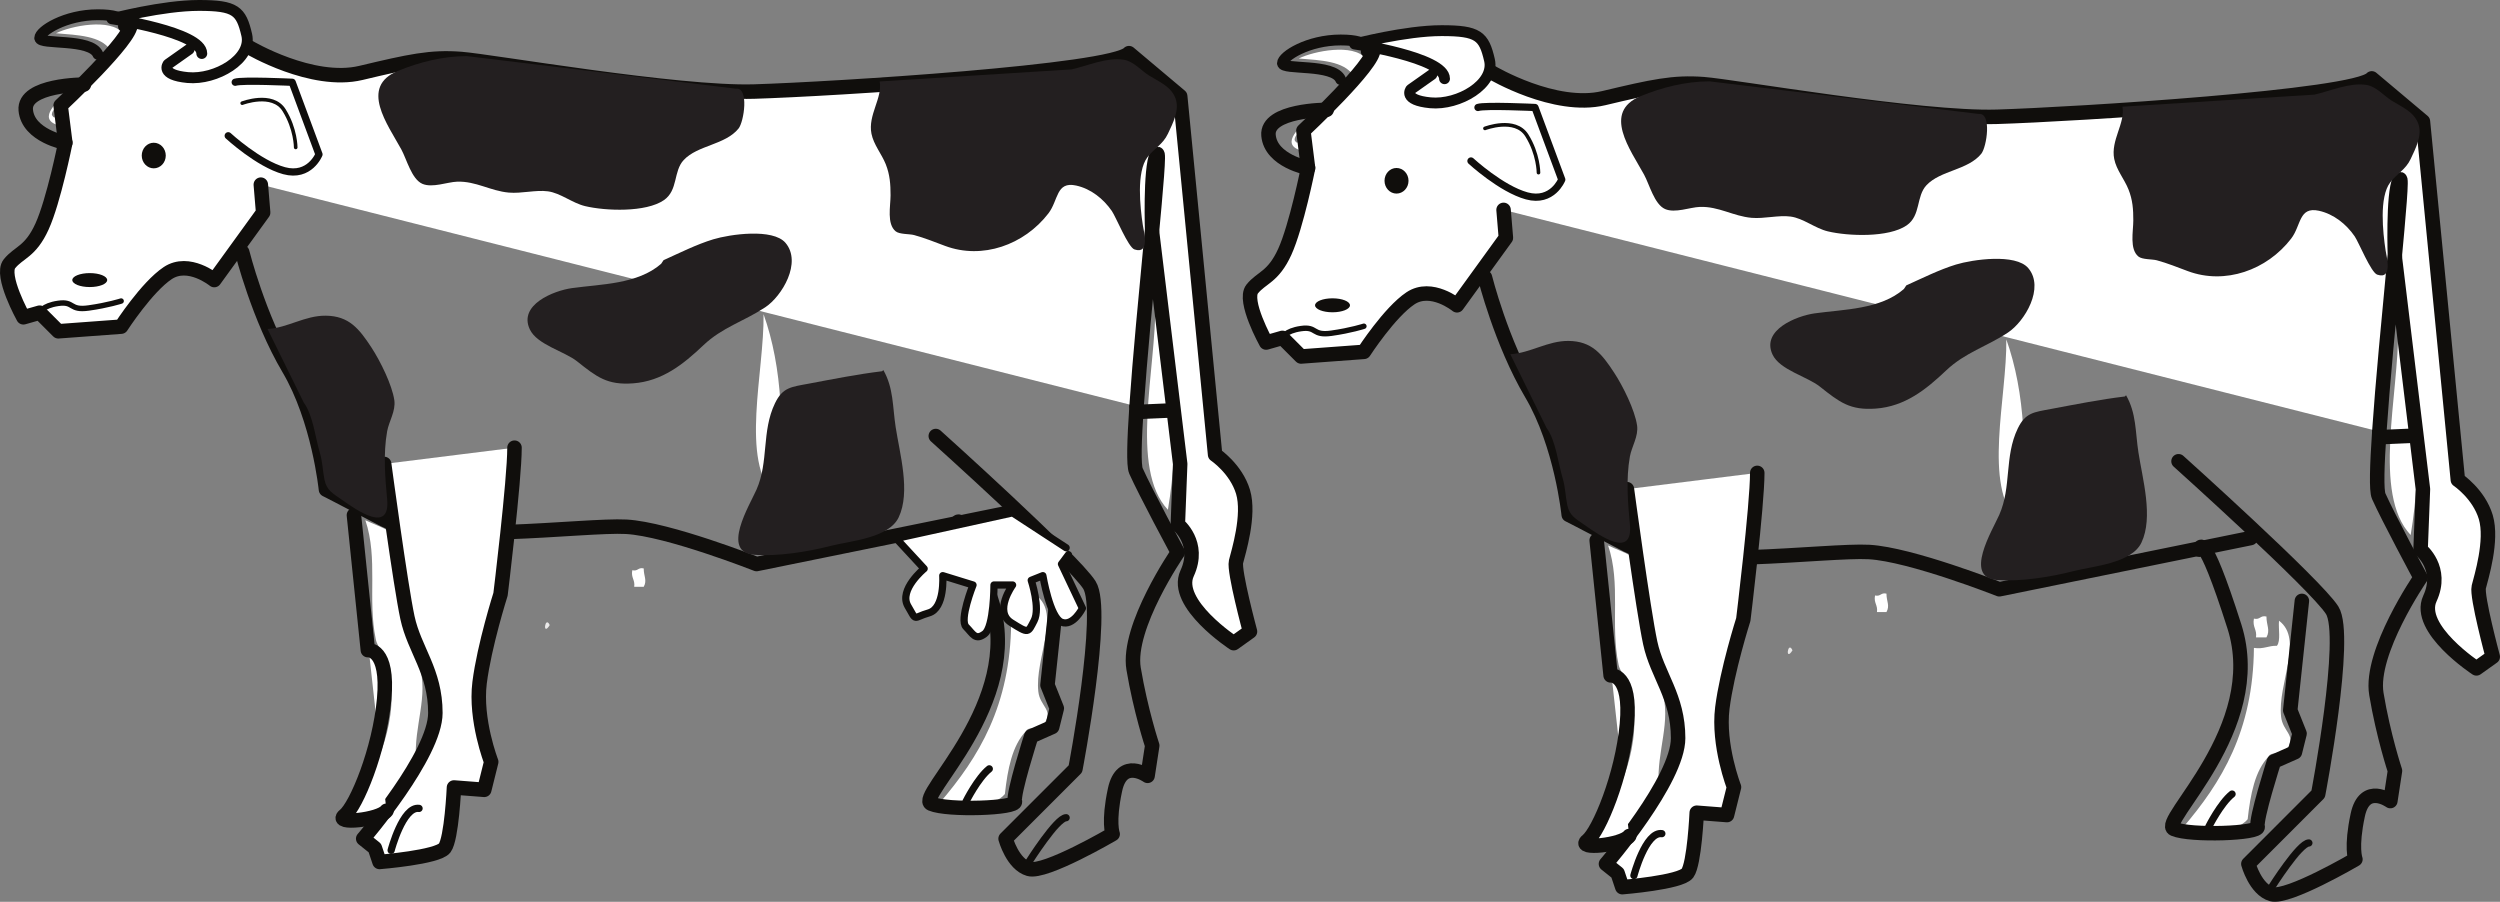
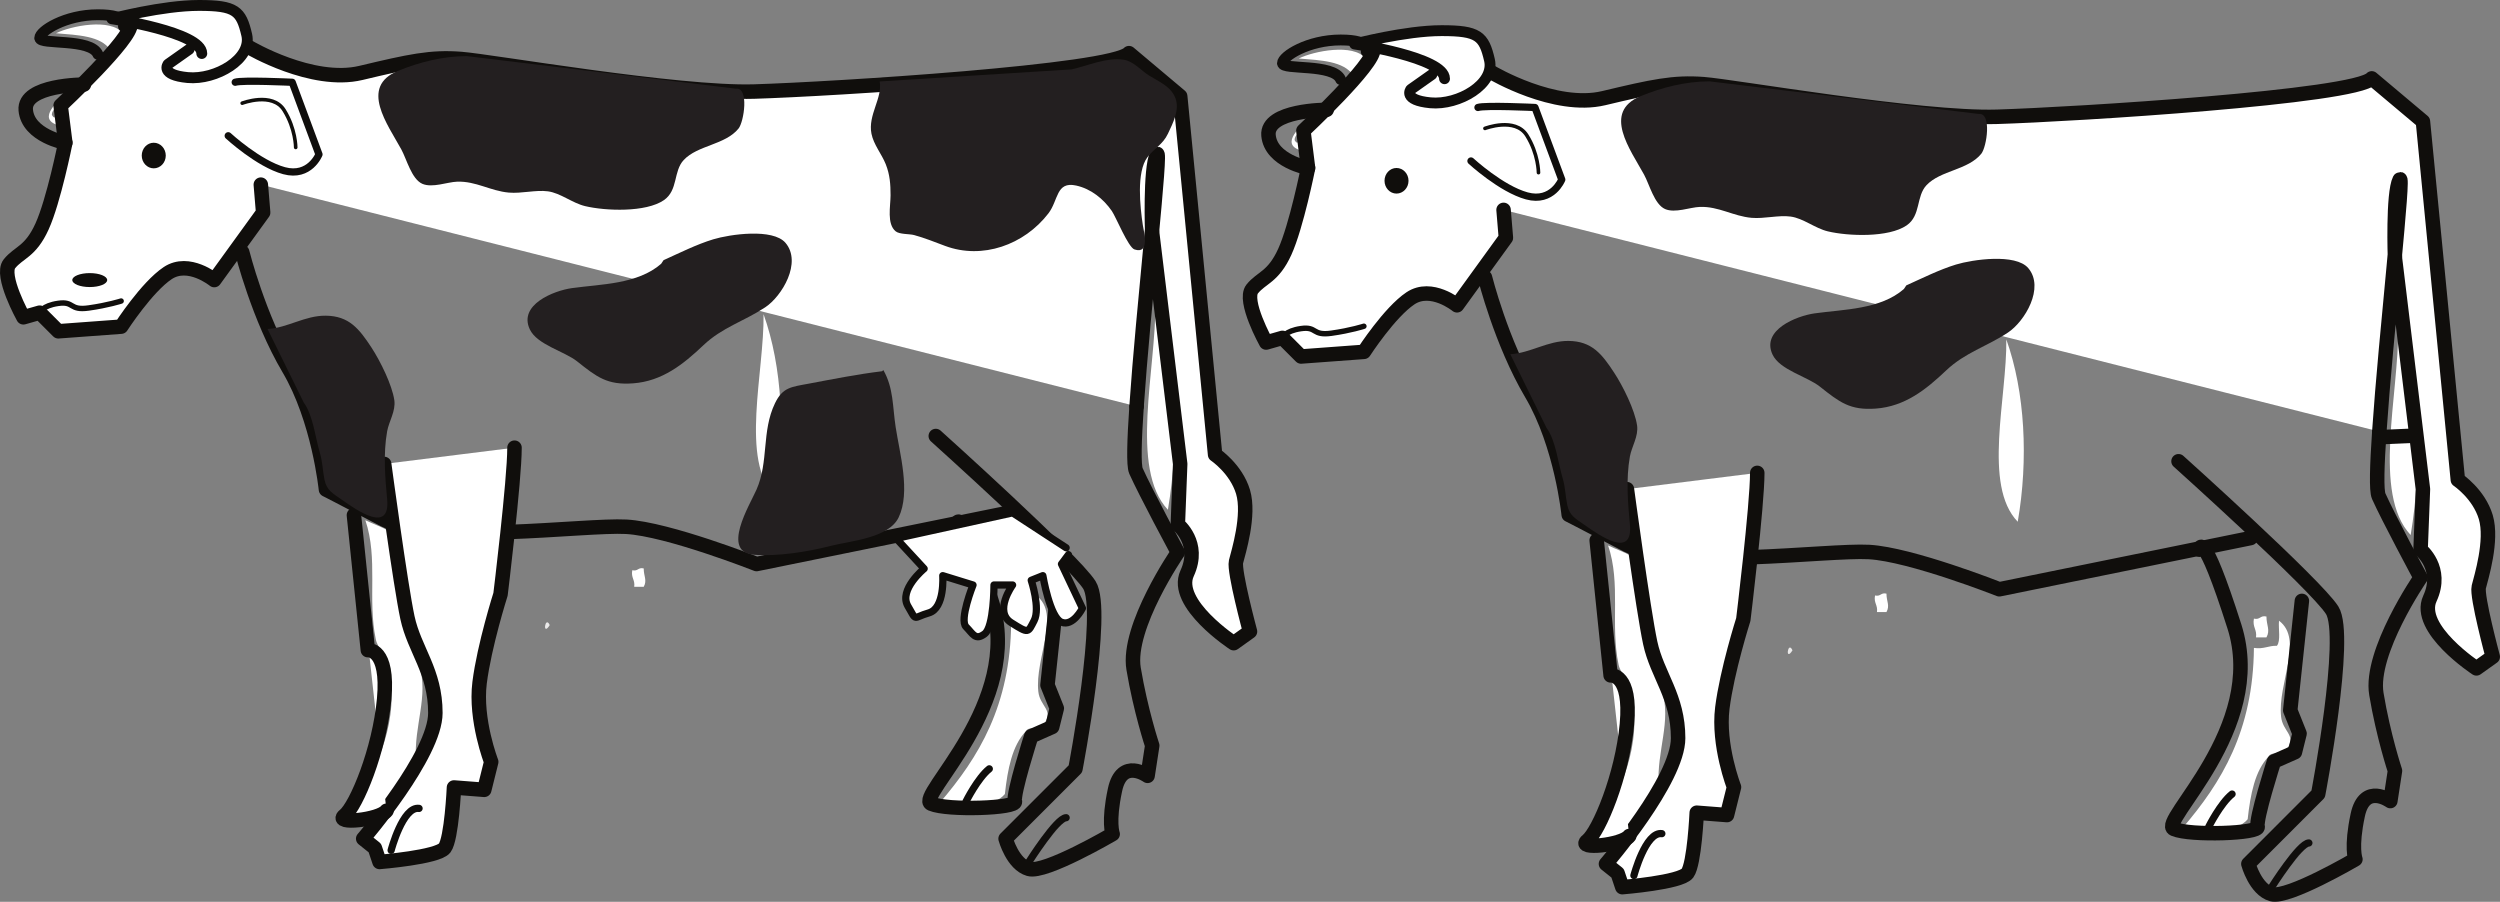
<svg xmlns="http://www.w3.org/2000/svg" width="345.103pt" height="124.484pt" viewBox="0 0 345.103 124.484" version="1.1">
  <rect x="0" y="0" width="345.103" height="124.484" fill="#808080" stroke="none" />
  <defs>
    <clipPath id="clip1">
      <path d="M 299 58 L 336 58 L 336 124.484 L 299 124.484 Z M 299 58 " />
    </clipPath>
    <clipPath id="clip2">
      <path d="M 171 5 L 345.102 5 L 345.102 94 L 171 94 Z M 171 5 " />
    </clipPath>
  </defs>
  <g id="surface1">
    <path style=" stroke:none;fill-rule:evenodd;fill:rgb(91.89%,91.743%,91.78%);fill-opacity:1;" d="M 75.887 86.289 C 74.828 87.984 75.242 84.863 75.887 86.289 " />
    <path style=" stroke:none;fill-rule:evenodd;fill:rgb(100%,100%,100%);fill-opacity:1;" d="M 105.402 43.367 C 107.988 50.605 108.469 59.965 106.98 68.543 C 102.117 63.512 105.516 51.422 105.402 43.367 " />
    <path style=" stroke:none;fill-rule:evenodd;fill:rgb(100%,100%,100%);fill-opacity:1;" d="M 88.859 78.465 C 88.852 79.535 89.363 80.105 88.859 81.004 L 87.547 81.004 C 87.688 80.023 87.078 79.766 87.281 78.715 C 88.09 78.902 88.059 78.277 88.859 78.465 " />
    <path style=" stroke:none;fill-rule:evenodd;fill:rgb(100%,100%,100%);fill-opacity:1;" d="M 21.871 2.863 C 25.301 2.031 28.883 3.543 31.102 4.883 C 32.047 8.488 25.285 10.758 24.465 7.188 C 25.48 7.242 25.711 6.508 26.199 6.035 C 26.875 6.125 26.844 6.926 27.352 7.188 C 28.004 4.383 24.23 3.602 21.871 2.863 " />
    <path style=" stroke:none;fill-rule:evenodd;fill:rgb(100%,100%,100%);fill-opacity:1;" d="M 16.965 4.59 C 16.582 5.555 15.602 5.918 15.234 6.902 C 13.922 4.941 10.754 4.844 7.73 4.59 C 9.789 3.574 15.258 2.465 16.965 4.59 " />
    <path style=" stroke:none;fill-rule:evenodd;fill:rgb(100%,100%,100%);fill-opacity:1;" d="M 9.18 12.668 C 10.617 13.629 7.141 14.406 7.156 15.844 C 7.68 16.887 7.953 15.332 8.602 15.555 C 8.434 16.16 7.883 16.379 8.023 17.285 C 4.957 16.363 8.234 13.836 9.18 12.668 " />
    <path style=" stroke:none;fill-rule:evenodd;fill:rgb(100%,100%,100%);fill-opacity:1;" d="M 159.488 41.812 C 162.336 50.023 162.859 60.633 161.219 70.371 C 155.883 64.66 159.613 50.949 159.488 41.812 " />
    <path style=" stroke:none;fill-rule:evenodd;fill:rgb(100%,100%,100%);fill-opacity:1;" d="M 11.773 43.539 C 10.898 44.203 8.797 43.641 7.445 43.828 C 8.605 43.082 10.273 43.281 11.773 43.539 " />
    <path style=" stroke:none;fill-rule:evenodd;fill:rgb(100%,100%,100%);fill-opacity:1;" d="M 50.434 71.812 C 51.469 72.316 52.625 72.699 53.605 73.258 C 55.051 77.934 54.543 82.285 55.629 86.527 C 56.227 88.875 57.859 90.762 58.223 93.453 C 58.789 97.629 56.676 101.797 57.645 106.723 C 55.473 108.766 53.062 113.379 48.992 111.629 C 52.02 105.43 55.281 99.812 53.605 91.723 C 53.352 90.488 52.148 89.559 51.879 88.262 C 50.719 82.754 52.227 77.102 50.434 71.812 " />
    <path style=" stroke:none;fill-rule:evenodd;fill:rgb(100%,100%,100%);fill-opacity:1;" d="M 141.312 81.625 C 141.309 82.844 141.871 83.488 141.312 84.508 L 139.871 84.508 C 140.027 83.395 139.355 83.102 139.582 81.91 C 140.465 82.121 140.43 81.414 141.312 81.625 " />
    <path style=" stroke:none;fill-rule:evenodd;fill:rgb(100%,100%,100%);fill-opacity:1;" d="M 143.047 82.199 C 146.508 84.809 142.816 90.871 143.332 95.473 C 143.559 97.504 145.441 98.008 144.199 99.797 C 144.074 100.93 141.988 100.086 141.602 100.953 C 139.727 102.926 139.098 106.145 138.715 109.609 C 137.301 111.371 132.414 112.066 129.773 110.762 C 135.098 104.547 139.484 97.398 139.582 85.953 C 140.945 86.164 141.562 85.629 142.758 85.66 C 143.309 84.969 142.938 83.348 143.047 82.199 " />
    <path style="fill:none;stroke-width:2;stroke-linecap:round;stroke-linejoin:round;stroke:rgb(6.294%,5.768%,5.058%);stroke-opacity:1;stroke-miterlimit:4;" d="M -0.001 0.002 L -1.606 -15.1 L -0.321 -18.311 L -0.962 -20.889 L -3.852 -22.17 C -3.852 -22.17 -6.423 -30.202 -6.102 -31.166 C -5.778 -32.127 -15.419 -32.452 -17.669 -31.483 C -19.919 -30.522 -4.817 -17.67 -9.313 -3.534 C -13.813 10.603 -14.137 7.068 -14.137 7.068 " transform="matrix(1,0,0,-1,146.204,79.466)" />
    <path style="fill:none;stroke-width:2;stroke-linecap:round;stroke-linejoin:round;stroke:rgb(6.294%,5.768%,5.058%);stroke-opacity:1;stroke-miterlimit:4;" d="M 0 -0 L -34.699 -7.067 C -34.699 -7.067 -46.91 -2.246 -52.687 -1.922 C -58.476 -1.606 -79.359 -4.5 -86.105 -0.961 C -92.851 2.57 -94.141 3.214 -94.141 3.214 C -94.141 3.214 -95.101 12.855 -99.281 19.922 C -103.457 26.992 -105.703 35.988 -105.703 35.988 " transform="matrix(1,0,0,-1,139.137,70.793)" />
    <path style="fill-rule:evenodd;fill:rgb(100%,100%,100%);fill-opacity:1;stroke-width:2;stroke-linecap:round;stroke-linejoin:round;stroke:rgb(6.294%,5.768%,5.058%);stroke-opacity:1;stroke-miterlimit:4;" d="M 0.001 -0.001 C 0.001 -0.001 2.247 -16.712 3.212 -21.208 C 4.181 -25.704 7.068 -28.599 7.068 -34.38 C 7.068 -40.165 -2.893 -51.732 -2.893 -51.732 L -1.284 -53.017 L -0.639 -54.943 C -0.639 -54.943 7.392 -54.302 8.357 -53.017 C 9.318 -51.732 9.638 -44.662 9.638 -44.662 L 13.818 -44.986 L 14.778 -41.126 C 14.778 -41.126 12.532 -35.345 13.173 -30.204 C 13.818 -25.064 16.064 -17.994 16.064 -17.994 C 16.064 -17.994 17.993 -2.251 17.993 2.245 " transform="matrix(1,0,0,-1,53.03,64.042)" />
    <path style="fill-rule:evenodd;fill:rgb(100%,100%,100%);fill-opacity:1;stroke-width:2;stroke-linecap:round;stroke-linejoin:round;stroke:rgb(6.294%,5.768%,5.058%);stroke-opacity:1;stroke-miterlimit:4;" d="M 0.001 0.001 L 1.926 -18.632 C 1.926 -18.632 4.817 -18.312 4.176 -25.382 C 3.536 -32.449 0.321 -40.16 -1.288 -41.445 C -2.89 -42.73 3.536 -42.089 4.497 -40.804 " transform="matrix(1,0,0,-1,48.855,71.114)" />
    <path style="fill:none;stroke-width:2;stroke-linecap:round;stroke-linejoin:round;stroke:rgb(6.294%,5.768%,5.058%);stroke-opacity:1;stroke-miterlimit:4;" d="M 0.001 0 C -0.32 -4.687 -0.425 -8.164 -0.085 -8.918 C 1.2 -11.809 5.696 -20.168 5.696 -20.168 C 5.696 -20.168 -1.37 -30.441 -0.41 -36.227 C 0.559 -42.012 2.161 -46.832 2.161 -46.832 L 1.52 -51.008 C 1.52 -51.008 -2.015 -48.437 -2.976 -52.934 C -3.941 -57.434 -3.3 -59.043 -3.3 -59.043 C -3.3 -59.043 -12.617 -64.504 -14.863 -63.859 C -17.117 -63.219 -18.081 -59.684 -18.081 -59.684 L -8.441 -50.043 C -8.441 -50.043 -4.269 -28.195 -6.511 -24.664 C -8.761 -21.129 -27.718 -4.098 -27.718 -4.098 " transform="matrix(1,0,0,-1,156.894,56.09)" />
    <path style="fill-rule:evenodd;fill:rgb(100%,100%,100%);fill-opacity:1;stroke-width:2;stroke-linecap:round;stroke-linejoin:round;stroke:rgb(6.294%,5.768%,5.058%);stroke-opacity:1;stroke-miterlimit:4;" d="M 0.001 0.001 L 0.321 -3.855 L -6.425 -13.171 C -6.425 -13.171 -9.96 -10.281 -12.851 -12.21 C -15.745 -14.136 -19.277 -19.601 -19.277 -19.601 L -27.953 -20.242 L -30.523 -17.671 L -32.773 -18.312 C -32.773 -18.312 -35.988 -12.531 -34.699 -10.925 C -33.413 -9.316 -31.808 -9.316 -30.203 -5.781 C -28.593 -2.249 -26.988 5.786 -26.988 5.786 L -27.632 10.922 C -27.632 10.922 -17.671 20.239 -17.992 22.169 C -18.316 24.098 -1.609 18.958 -1.609 18.958 C -1.609 18.958 7.063 13.813 13.813 15.422 C 20.563 17.028 23.454 17.672 27.633 17.348 C 31.805 17.028 57.512 12.532 68.114 12.852 C 78.715 13.172 117.59 15.583 119.844 18.153 L 126.911 12.208 L 131.731 -37.273 C 131.731 -37.273 134.618 -39.199 135.587 -42.41 C 136.547 -45.624 134.942 -50.769 134.618 -52.05 C 134.297 -53.335 136.547 -61.687 136.547 -61.687 L 134.297 -63.296 C 134.297 -63.296 125.946 -57.831 127.868 -53.656 C 129.801 -49.48 126.587 -46.91 126.587 -46.91 L 126.911 -38.554 L 123.055 -6.749 C 123.055 -6.749 122.731 2.251 123.696 4.176 C 124.411 5.598 121.79 -17.351 120.891 -30.601 " transform="matrix(1,0,0,-1,36.003,25.489)" />
    <path style="fill:none;stroke-width:2;stroke-linecap:round;stroke-linejoin:round;stroke:rgb(6.294%,5.768%,5.058%);stroke-opacity:1;stroke-miterlimit:4;" d="M -0.002 0 C -0.002 0 -8.353 0 -8.029 -3.531 C -7.713 -7.066 -2.568 -8.027 -2.568 -8.027 " transform="matrix(1,0,0,-1,11.584,11.676)" />
    <path style="fill:none;stroke-width:1.5;stroke-linecap:round;stroke-linejoin:round;stroke:rgb(6.294%,5.768%,5.058%);stroke-opacity:1;stroke-miterlimit:4;" d="M -0.002 0 C -0.002 0 0.963 1.606 -3.533 1.606 C -8.029 1.606 -11.564 -0.644 -11.564 -1.609 C -11.564 -2.57 -4.498 -1.609 -3.533 -3.855 " transform="matrix(1,0,0,-1,17.045,3.641)" />
    <path style="fill-rule:evenodd;fill:rgb(100%,100%,100%);fill-opacity:1;stroke-width:1.5;stroke-linecap:round;stroke-linejoin:round;stroke:rgb(6.294%,5.768%,5.058%);stroke-opacity:1;stroke-miterlimit:4;" d="M 0 -0 L -2.902 -2.047 C -2.902 -2.047 -4.066 -3.524 -0.187 -3.891 C 3.692 -4.258 8.738 -1.309 7.957 2.007 C 7.184 5.332 6.406 6.066 1.363 6.066 C -3.68 6.066 -10.66 4.222 -10.66 4.222 C -10.66 4.222 1.754 2.378 1.754 -0.571 " transform="matrix(1,0,0,-1,26.101,6.816)" />
    <path style="fill:none;stroke-width:0.75;stroke-linecap:round;stroke-linejoin:round;stroke:rgb(6.294%,5.768%,5.058%);stroke-opacity:1;stroke-miterlimit:4;" d="M 0.001 -0 C 0.001 -0 0.321 0.964 2.571 1.285 C 4.821 1.605 4.044 0.261 6.747 0.644 C 9.45 1.023 11.243 1.605 11.243 1.605 " transform="matrix(1,0,0,-1,5.479,43.16)" />
    <path style=" stroke:none;fill-rule:evenodd;fill:rgb(6.294%,5.768%,5.058%);fill-opacity:1;" d="M 14.797 38.66 C 14.797 39.195 13.719 39.625 12.391 39.625 C 11.055 39.625 9.98 39.195 9.98 38.66 C 9.98 38.129 11.055 37.699 12.391 37.699 C 13.719 37.699 14.797 38.129 14.797 38.66 " />
    <path style=" stroke:none;fill-rule:evenodd;fill:rgb(6.294%,5.768%,5.058%);fill-opacity:1;" d="M 22.883 21.473 C 22.883 22.449 22.137 23.238 21.223 23.238 C 20.309 23.238 19.566 22.449 19.566 21.473 C 19.566 20.496 20.309 19.703 21.223 19.703 C 22.137 19.703 22.883 20.496 22.883 21.473 " />
    <path style="fill-rule:evenodd;fill:rgb(100%,100%,100%);fill-opacity:1;stroke-width:1;stroke-linecap:round;stroke-linejoin:round;stroke:rgb(6.294%,5.768%,5.058%);stroke-opacity:1;stroke-miterlimit:4;" d="M -0 -0.001 L -7.387 4.819 L -23.453 1.284 L -19.598 -2.888 C -19.598 -2.888 -23.129 -5.783 -21.852 -8.033 C -20.563 -10.279 -21.207 -9.638 -18.957 -8.994 C -16.707 -8.353 -17.028 -3.853 -17.028 -3.853 L -12.852 -5.142 C -12.852 -5.142 -14.778 -9.958 -13.813 -10.919 C -12.852 -11.884 -12.532 -12.853 -11.246 -11.884 C -9.957 -10.919 -9.957 -5.142 -9.957 -5.142 L -7.387 -5.142 C -7.387 -5.142 -10.035 -8.79 -7.582 -10.341 C -5.137 -11.884 -5.293 -11.747 -4.41 -10.048 C -3.535 -8.353 -4.817 -4.494 -4.817 -4.494 L -3.211 -3.853 C -3.211 -3.853 -2.246 -9.638 -0.641 -10.279 C 0.965 -10.919 2.25 -8.353 2.25 -8.353 L -0.641 -2.247 L 0.32 -0.962 " transform="matrix(1,0,0,-1,147.168,75.612)" />
    <path style="fill-rule:evenodd;fill:rgb(100%,100%,100%);fill-opacity:1;stroke-width:1;stroke-linecap:round;stroke-linejoin:round;stroke:rgb(6.294%,5.768%,5.058%);stroke-opacity:1;stroke-miterlimit:4;" d="M 0.001 -0 C 0.001 -0 3.852 6.105 5.137 6.105 " transform="matrix(1,0,0,-1,142.031,118.984)" />
    <path style="fill-rule:evenodd;fill:rgb(100%,100%,100%);fill-opacity:1;stroke-width:1;stroke-linecap:round;stroke-linejoin:round;stroke:rgb(6.294%,5.768%,5.058%);stroke-opacity:1;stroke-miterlimit:4;" d="M 0.002 -0.001 C 0.002 -0.001 1.607 3.213 3.209 4.499 " transform="matrix(1,0,0,-1,133.354,110.631)" />
    <path style="fill-rule:evenodd;fill:rgb(100%,100%,100%);fill-opacity:1;stroke-width:1;stroke-linecap:round;stroke-linejoin:round;stroke:rgb(6.294%,5.768%,5.058%);stroke-opacity:1;stroke-miterlimit:4;" d="M -0.001 -0.001 C -0.001 -0.001 1.608 6.104 3.854 5.784 " transform="matrix(1,0,0,-1,53.993,117.377)" />
    <path style="fill:none;stroke-width:1;stroke-linecap:round;stroke-linejoin:round;stroke:rgb(6.294%,5.768%,5.058%);stroke-opacity:1;stroke-miterlimit:4;" d="M -0 0.002 C 0.964 0.322 7.867 -0.006 7.867 -0.006 L 11.562 -9.959 C 11.562 -9.959 10.281 -13.17 6.746 -12.209 C 3.211 -11.245 -0.965 -7.389 -0.965 -7.389 " transform="matrix(1,0,0,-1,32.469,11.353)" />
    <path style="fill:none;stroke-width:0.5;stroke-linecap:round;stroke-linejoin:round;stroke:rgb(6.294%,5.768%,5.058%);stroke-opacity:1;stroke-miterlimit:4;" d="M 0.001 0.002 C 0.001 0.002 4.177 1.603 5.782 -0.963 C 7.388 -3.534 7.388 -6.108 7.388 -6.108 " transform="matrix(1,0,0,-1,33.432,14.244)" />
-     <path style="fill:none;stroke-width:2;stroke-linecap:round;stroke-linejoin:round;stroke:rgb(6.294%,5.768%,5.058%);stroke-opacity:1;stroke-miterlimit:4;" d="M -0.001 0.001 L -4.923 -0.214 " transform="matrix(1,0,0,-1,161.841,56.653)" />
    <path style=" stroke:none;fill-rule:evenodd;fill:rgb(13.73%,12.16%,12.549%);fill-opacity:1;" d="M 64.434 7.746 C 61.164 7.746 57.863 8.582 54.934 9.789 C 49.574 11.984 53.523 17.191 55.398 20.625 C 56.137 21.973 56.816 24.727 58.301 25.375 C 59.68 25.973 61.734 25.129 63.102 25.078 C 65.703 24.988 67.707 26.363 70.238 26.586 C 71.984 26.742 73.953 26.188 75.629 26.41 C 77.379 26.645 78.98 28.023 80.77 28.453 C 83.598 29.129 89.16 29.34 91.645 27.629 C 93.629 26.262 92.926 23.637 94.383 22.086 C 96.312 20.027 100.117 20.012 101.949 17.742 C 102.707 16.805 103.422 12.039 101.598 12.246 " />
    <path style=" stroke:none;fill-rule:evenodd;fill:rgb(13.73%,12.16%,12.549%);fill-opacity:1;" d="M 121.434 11.246 C 121.848 13.527 119.785 15.875 120.297 18.457 C 120.598 19.973 121.695 21.234 122.266 22.66 C 122.844 24.113 122.934 25.426 122.934 26.969 C 122.93 28.469 122.391 30.902 123.637 31.93 C 124.168 32.367 125.539 32.273 126.188 32.449 C 127.648 32.848 129.047 33.418 130.473 33.949 C 135.594 35.859 141.371 33.816 144.723 29.457 C 146.121 27.641 145.762 25 148.551 25.613 C 150.598 26.059 152.328 27.457 153.484 29.133 C 154.039 29.941 155.742 34.141 156.598 34.43 C 158.785 35.164 157.891 31.973 157.758 31.078 C 157.379 28.586 156.852 23.738 158.391 21.703 C 159.301 20.5 160.523 19.953 161.223 18.457 C 161.902 17.008 162.863 15.188 162.266 13.574 C 161.641 11.898 159.941 11.262 158.602 10.418 C 157.535 9.746 156.461 8.445 155.098 8.238 C 152.762 7.883 150.121 9.086 147.934 9.578 " />
    <path style=" stroke:none;fill-rule:evenodd;fill:rgb(13.73%,12.16%,12.549%);fill-opacity:1;" d="M 91.266 36.414 C 88.012 39.254 82.973 39.211 78.941 39.773 C 76.441 40.125 71.547 42.066 73.129 45.453 C 74.125 47.59 77.887 48.473 79.676 49.891 C 82.371 52.035 83.824 53.184 87.387 52.918 C 91.406 52.621 94.301 50.309 97.094 47.66 C 99.715 45.172 102.695 44.367 105.637 42.418 C 107.949 40.887 110.734 36.23 108.43 33.523 C 106.684 31.477 100.734 32.344 98.461 33.035 C 96.164 33.73 93.723 34.957 91.598 35.914 " />
    <path style=" stroke:none;fill-rule:evenodd;fill:rgb(13.73%,12.16%,12.549%);fill-opacity:1;" d="M 121.766 51.246 C 118.359 51.656 114.965 52.336 111.594 52.969 C 109.215 53.414 108.039 53.465 106.977 55.672 C 105.113 59.543 106.137 63.723 104.43 67.586 C 103.461 69.773 99.484 76.227 104.098 76.582 C 107.352 76.836 111.551 76.16 114.602 75.371 C 117.348 74.664 122.684 74.305 124.055 71.414 C 125.727 67.898 124.195 62.605 123.637 58.949 C 123.203 56.109 123.359 53.574 121.934 51.078 " />
    <path style=" stroke:none;fill-rule:evenodd;fill:rgb(13.73%,12.16%,12.549%);fill-opacity:1;" d="M 36.934 45.414 C 39.734 45.25 42.078 43.551 44.969 43.578 C 48.18 43.609 49.578 45.387 51.262 47.949 C 52.496 49.836 54.125 53.125 54.434 55.246 C 54.648 56.742 53.688 58.16 53.441 59.543 C 52.891 62.633 53.16 65.938 53.441 68.902 C 53.895 73.688 49.359 70.516 47.137 68.949 C 45.938 68.105 45.105 67.695 44.801 66.254 C 44.531 64.969 44.539 63.797 44.172 62.574 C 43.559 60.527 43.203 57.273 41.934 55.578 " />
    <path style=" stroke:none;fill-rule:evenodd;fill:rgb(91.89%,91.743%,91.78%);fill-opacity:1;" d="M 247.438 89.77 C 246.379 91.465 246.793 88.344 247.438 89.77 " />
    <path style=" stroke:none;fill-rule:evenodd;fill:rgb(100%,100%,100%);fill-opacity:1;" d="M 276.953 46.852 C 279.543 54.09 280.02 63.445 278.531 72.023 C 273.672 66.992 277.066 54.902 276.953 46.852 " />
    <path style=" stroke:none;fill-rule:evenodd;fill:rgb(100%,100%,100%);fill-opacity:1;" d="M 260.41 81.945 C 260.406 83.02 260.914 83.586 260.41 84.488 L 259.098 84.488 C 259.238 83.508 258.629 83.25 258.832 82.199 C 259.641 82.383 259.609 81.758 260.41 81.945 " />
    <path style=" stroke:none;fill-rule:evenodd;fill:rgb(100%,100%,100%);fill-opacity:1;" d="M 193.422 6.344 C 196.855 5.512 200.434 7.027 202.656 8.363 C 203.602 11.969 196.836 14.238 196.02 10.672 C 197.031 10.727 197.262 9.988 197.75 9.516 C 198.426 9.609 198.395 10.41 198.906 10.672 C 199.559 7.863 195.781 7.086 193.422 6.344 " />
    <path style=" stroke:none;fill-rule:evenodd;fill:rgb(100%,100%,100%);fill-opacity:1;" d="M 188.516 8.074 C 188.137 9.035 187.156 9.402 186.789 10.383 C 185.473 8.422 182.305 8.324 179.285 8.074 C 181.34 7.059 186.809 5.949 188.516 8.074 " />
    <path style=" stroke:none;fill-rule:evenodd;fill:rgb(100%,100%,100%);fill-opacity:1;" d="M 180.73 16.152 C 182.168 17.113 178.691 17.891 178.707 19.328 C 179.23 20.367 179.504 18.816 180.152 19.039 C 179.984 19.641 179.438 19.859 179.574 20.77 C 176.508 19.848 179.789 17.316 180.73 16.152 " />
    <path style=" stroke:none;fill-rule:evenodd;fill:rgb(100%,100%,100%);fill-opacity:1;" d="M 331.043 45.293 C 333.887 53.504 334.41 64.117 332.77 73.855 C 327.434 68.145 331.168 54.43 331.043 45.293 " />
    <path style=" stroke:none;fill-rule:evenodd;fill:rgb(100%,100%,100%);fill-opacity:1;" d="M 183.324 47.023 C 182.453 47.688 180.352 47.121 179 47.312 C 180.156 46.562 181.824 46.766 183.324 47.023 " />
    <path style=" stroke:none;fill-rule:evenodd;fill:rgb(100%,100%,100%);fill-opacity:1;" d="M 221.984 75.297 C 223.023 75.801 224.18 76.184 225.156 76.738 C 226.602 81.414 226.094 85.766 227.18 90.008 C 227.777 92.359 229.414 94.242 229.773 96.934 C 230.34 101.113 228.227 105.281 229.195 110.207 C 227.023 112.246 224.613 116.863 220.543 115.113 C 223.57 108.914 226.836 103.293 225.156 95.203 C 224.902 93.973 223.699 93.043 223.43 91.742 C 222.273 86.238 223.777 80.582 221.984 75.297 " />
    <path style=" stroke:none;fill-rule:evenodd;fill:rgb(100%,100%,100%);fill-opacity:1;" d="M 312.863 85.105 C 312.859 86.324 313.422 86.973 312.863 87.988 L 311.422 87.988 C 311.578 86.875 310.906 86.582 311.133 85.395 C 312.016 85.602 311.984 84.898 312.863 85.105 " />
    <path style=" stroke:none;fill-rule:evenodd;fill:rgb(100%,100%,100%);fill-opacity:1;" d="M 314.598 85.684 C 318.059 88.293 314.367 94.355 314.887 98.953 C 315.109 100.984 316.996 101.488 315.75 103.281 C 315.625 104.41 313.539 103.57 313.156 104.434 C 311.277 106.406 310.652 109.625 310.27 113.09 C 308.852 114.855 303.965 115.547 301.324 114.246 C 306.648 108.031 311.039 100.879 311.133 89.438 C 312.5 89.645 313.117 89.109 314.309 89.145 C 314.859 88.449 314.492 86.828 314.598 85.684 " />
    <path style="fill:none;stroke-width:2;stroke-linecap:round;stroke-linejoin:round;stroke:rgb(6.294%,5.768%,5.058%);stroke-opacity:1;stroke-miterlimit:4;" d="M -0.002 -0 L -1.607 -15.098 L -0.322 -18.313 L -0.963 -20.887 L -3.853 -22.168 C -3.853 -22.168 -6.424 -30.204 -6.103 -31.164 C -5.779 -32.129 -15.42 -32.454 -17.67 -31.485 C -19.92 -30.524 -4.818 -17.672 -9.314 -3.536 C -13.814 10.605 -14.139 7.07 -14.139 7.07 " transform="matrix(1,0,0,-1,317.756,82.949)" />
    <path style="fill:none;stroke-width:2;stroke-linecap:round;stroke-linejoin:round;stroke:rgb(6.294%,5.768%,5.058%);stroke-opacity:1;stroke-miterlimit:4;" d="M -0.001 0.002 L -34.7 -7.069 C -34.7 -7.069 -46.907 -2.248 -52.688 -1.924 C -58.473 -1.604 -79.356 -4.498 -86.106 -0.963 C -92.852 2.572 -94.141 3.212 -94.141 3.212 C -94.141 3.212 -95.102 12.853 -99.278 19.923 C -103.458 26.99 -105.704 35.99 -105.704 35.99 " transform="matrix(1,0,0,-1,310.688,74.275)" />
    <path style="fill-rule:evenodd;fill:rgb(100%,100%,100%);fill-opacity:1;stroke-width:2;stroke-linecap:round;stroke-linejoin:round;stroke:rgb(6.294%,5.768%,5.058%);stroke-opacity:1;stroke-miterlimit:4;" d="M 0 0.001 C 0 0.001 2.25 -16.71 3.215 -21.21 C 4.18 -25.706 7.067 -28.597 7.067 -34.378 C 7.067 -40.163 -2.894 -51.73 -2.894 -51.73 L -1.285 -53.015 L -0.64 -54.941 C -0.64 -54.941 7.391 -54.3 8.356 -53.015 C 9.317 -51.73 9.637 -44.663 9.637 -44.663 L 13.817 -44.988 L 14.781 -41.128 C 14.781 -41.128 12.531 -35.347 13.172 -30.206 C 13.817 -25.062 16.067 -17.996 16.067 -17.996 C 16.067 -17.996 17.992 -2.249 17.992 2.247 " transform="matrix(1,0,0,-1,224.582,67.524)" />
    <path style="fill-rule:evenodd;fill:rgb(100%,100%,100%);fill-opacity:1;stroke-width:2;stroke-linecap:round;stroke-linejoin:round;stroke:rgb(6.294%,5.768%,5.058%);stroke-opacity:1;stroke-miterlimit:4;" d="M -0.001 -0.001 L 1.925 -18.634 C 1.925 -18.634 4.819 -18.314 4.175 -25.38 C 3.534 -32.447 0.319 -40.158 -1.286 -41.447 C -2.891 -42.728 3.534 -42.087 4.495 -40.806 " transform="matrix(1,0,0,-1,220.407,74.596)" />
    <g clip-path="url(#clip1)" clip-rule="nonzero">
      <path style="fill:none;stroke-width:2;stroke-linecap:round;stroke-linejoin:round;stroke:rgb(6.294%,5.768%,5.058%);stroke-opacity:1;stroke-miterlimit:4;" d="M -0.001 -0.001 C -0.321 -4.689 -0.427 -8.161 -0.087 -8.915 C 1.198 -11.81 5.695 -20.165 5.695 -20.165 C 5.695 -20.165 -1.372 -30.443 -0.407 -36.228 C 0.558 -42.013 2.159 -46.829 2.159 -46.829 L 1.519 -51.009 C 1.519 -51.009 -2.016 -48.439 -2.977 -52.935 C -3.942 -57.431 -3.302 -59.04 -3.302 -59.04 C -3.302 -59.04 -12.618 -64.501 -14.864 -63.857 C -17.114 -63.216 -18.079 -59.681 -18.079 -59.681 L -8.442 -50.04 C -8.442 -50.04 -4.266 -28.197 -6.513 -24.661 C -8.763 -21.126 -27.72 -4.099 -27.72 -4.099 " transform="matrix(1,0,0,-1,328.446,59.573)" />
    </g>
    <path style=" stroke:none;fill-rule:evenodd;fill:rgb(100%,100%,100%);fill-opacity:1;" d="M 207.555 28.973 L 207.875 32.828 L 201.129 42.145 C 201.129 42.145 197.594 39.254 194.703 41.18 C 191.812 43.109 188.277 48.57 188.277 48.57 L 179.602 49.211 L 177.031 46.641 L 174.781 47.285 C 174.781 47.285 171.57 41.5 172.855 39.895 C 174.141 38.289 175.746 38.289 177.355 34.754 C 178.961 31.223 180.566 23.188 180.566 23.188 L 179.922 18.047 C 179.922 18.047 189.883 8.73 189.562 6.805 C 189.242 4.875 205.945 10.016 205.945 10.016 C 205.945 10.016 214.621 15.16 221.371 13.551 C 228.117 11.945 231.008 11.301 235.188 11.621 C 239.363 11.945 265.066 16.441 275.668 16.121 C 286.27 15.801 325.148 13.387 327.398 10.82 L 334.465 16.762 L 339.285 66.242 C 339.285 66.242 342.176 68.168 343.141 71.379 C 344.102 74.598 342.496 79.738 342.176 81.023 C 341.852 82.305 344.102 90.66 344.102 90.66 L 341.852 92.266 C 341.852 92.266 333.5 86.805 335.426 82.625 C 337.355 78.449 334.141 75.879 334.141 75.879 L 334.465 67.523 L 330.609 35.719 C 330.609 35.719 330.285 26.723 331.25 24.797 C 331.965 23.375 329.344 46.32 328.445 59.574 " />
    <g clip-path="url(#clip2)" clip-rule="nonzero">
      <path style="fill:none;stroke-width:2;stroke-linecap:round;stroke-linejoin:round;stroke:rgb(6.294%,5.768%,5.058%);stroke-opacity:1;stroke-miterlimit:4;" d="M -0.001 -0.001 L 0.32 -3.857 L -6.427 -13.173 C -6.427 -13.173 -9.962 -10.283 -12.852 -12.208 C -15.743 -14.138 -19.278 -19.599 -19.278 -19.599 L -27.954 -20.24 L -30.524 -17.669 L -32.774 -18.314 C -32.774 -18.314 -35.985 -12.529 -34.7 -10.923 C -33.415 -9.318 -31.809 -9.318 -30.2 -5.783 C -28.595 -2.251 -26.989 5.784 -26.989 5.784 L -27.634 10.924 C -27.634 10.924 -17.673 20.241 -17.993 22.167 C -18.313 24.096 -1.61 18.956 -1.61 18.956 C -1.61 18.956 7.066 13.811 13.816 15.421 C 20.562 17.026 23.452 17.671 27.632 17.35 C 31.808 17.026 57.511 12.53 68.112 12.85 C 78.714 13.171 117.593 15.585 119.843 18.151 L 126.909 12.21 L 131.73 -37.271 C 131.73 -37.271 134.62 -39.197 135.585 -42.408 C 136.546 -45.626 134.941 -50.767 134.62 -52.052 C 134.296 -53.333 136.546 -61.689 136.546 -61.689 L 134.296 -63.294 C 134.296 -63.294 125.945 -57.833 127.87 -53.654 C 129.8 -49.478 126.585 -46.908 126.585 -46.908 L 126.909 -38.552 L 123.054 -6.747 C 123.054 -6.747 122.73 2.249 123.695 4.174 C 124.409 5.596 121.788 -17.349 120.89 -30.603 " transform="matrix(1,0,0,-1,207.555,28.971)" />
    </g>
    <path style="fill:none;stroke-width:2;stroke-linecap:round;stroke-linejoin:round;stroke:rgb(6.294%,5.768%,5.058%);stroke-opacity:1;stroke-miterlimit:4;" d="M 0.001 -0.002 C 0.001 -0.002 -8.354 -0.002 -8.03 -3.533 C -7.71 -7.064 -2.569 -8.029 -2.569 -8.029 " transform="matrix(1,0,0,-1,183.136,15.158)" />
    <path style="fill:none;stroke-width:1.5;stroke-linecap:round;stroke-linejoin:round;stroke:rgb(6.294%,5.768%,5.058%);stroke-opacity:1;stroke-miterlimit:4;" d="M 0.001 -0.002 C 0.001 -0.002 0.962 1.604 -3.53 1.604 C -8.03 1.604 -11.565 -0.646 -11.565 -1.607 C -11.565 -2.572 -4.495 -1.607 -3.53 -3.853 " transform="matrix(1,0,0,-1,188.596,7.123)" />
    <path style="fill-rule:evenodd;fill:rgb(100%,100%,100%);fill-opacity:1;stroke-width:1.5;stroke-linecap:round;stroke-linejoin:round;stroke:rgb(6.294%,5.768%,5.058%);stroke-opacity:1;stroke-miterlimit:4;" d="M -0.001 0.002 L -2.903 -2.045 C -2.903 -2.045 -4.067 -3.522 -0.188 -3.893 C 3.691 -4.256 8.737 -1.307 7.956 2.009 C 7.187 5.33 6.409 6.068 1.362 6.068 C -3.677 6.068 -10.661 4.22 -10.661 4.22 C -10.661 4.22 1.753 2.38 1.753 -0.569 " transform="matrix(1,0,0,-1,197.653,10.298)" />
    <path style="fill:none;stroke-width:0.75;stroke-linecap:round;stroke-linejoin:round;stroke:rgb(6.294%,5.768%,5.058%);stroke-opacity:1;stroke-miterlimit:4;" d="M 0 0.002 C 0 0.002 0.324 0.963 2.57 1.283 C 4.82 1.607 4.043 0.263 6.746 0.642 C 9.449 1.021 11.242 1.607 11.242 1.607 " transform="matrix(1,0,0,-1,177.031,46.642)" />
-     <path style=" stroke:none;fill-rule:evenodd;fill:rgb(6.294%,5.768%,5.058%);fill-opacity:1;" d="M 186.352 42.145 C 186.352 42.676 185.27 43.109 183.941 43.109 C 182.609 43.109 181.531 42.676 181.531 42.145 C 181.531 41.613 182.609 41.18 183.941 41.18 C 185.27 41.18 186.352 41.613 186.352 42.145 " />
    <path style=" stroke:none;fill-rule:evenodd;fill:rgb(6.294%,5.768%,5.058%);fill-opacity:1;" d="M 194.434 24.957 C 194.434 25.93 193.688 26.723 192.773 26.723 C 191.859 26.723 191.121 25.93 191.121 24.957 C 191.121 23.977 191.859 23.188 192.773 23.188 C 193.688 23.188 194.434 23.977 194.434 24.957 " />
    <path style="fill-rule:evenodd;fill:rgb(100%,100%,100%);fill-opacity:1;stroke-width:1;stroke-linecap:round;stroke-linejoin:round;stroke:rgb(6.294%,5.768%,5.058%);stroke-opacity:1;stroke-miterlimit:4;" d="M -0.001 0.002 C -0.001 0.002 3.851 6.103 5.136 6.103 " transform="matrix(1,0,0,-1,313.583,122.466)" />
    <path style="fill-rule:evenodd;fill:rgb(100%,100%,100%);fill-opacity:1;stroke-width:1;stroke-linecap:round;stroke-linejoin:round;stroke:rgb(6.294%,5.768%,5.058%);stroke-opacity:1;stroke-miterlimit:4;" d="M 0.001 0.001 C 0.001 0.001 1.607 3.212 3.212 4.501 " transform="matrix(1,0,0,-1,304.905,114.114)" />
    <path style="fill-rule:evenodd;fill:rgb(100%,100%,100%);fill-opacity:1;stroke-width:1;stroke-linecap:round;stroke-linejoin:round;stroke:rgb(6.294%,5.768%,5.058%);stroke-opacity:1;stroke-miterlimit:4;" d="M 0.001 0.001 C 0.001 0.001 1.611 6.102 3.857 5.782 " transform="matrix(1,0,0,-1,225.546,120.86)" />
    <path style="fill:none;stroke-width:1;stroke-linecap:round;stroke-linejoin:round;stroke:rgb(6.294%,5.768%,5.058%);stroke-opacity:1;stroke-miterlimit:4;" d="M -0.001 -0 C 0.964 0.324 7.87 -0.004 7.87 -0.004 L 11.566 -9.957 C 11.566 -9.957 10.28 -13.172 6.745 -12.207 C 3.21 -11.243 -0.966 -7.387 -0.966 -7.387 " transform="matrix(1,0,0,-1,204.02,14.835)" />
    <path style="fill:none;stroke-width:0.5;stroke-linecap:round;stroke-linejoin:round;stroke:rgb(6.294%,5.768%,5.058%);stroke-opacity:1;stroke-miterlimit:4;" d="M 0 -0 C 0 -0 4.176 1.605 5.781 -0.965 C 7.391 -3.532 7.391 -6.106 7.391 -6.106 " transform="matrix(1,0,0,-1,204.984,17.726)" />
    <path style="fill:none;stroke-width:2;stroke-linecap:round;stroke-linejoin:round;stroke:rgb(6.294%,5.768%,5.058%);stroke-opacity:1;stroke-miterlimit:4;" d="M 0.001 -0.001 L -4.925 -0.216 " transform="matrix(1,0,0,-1,333.393,60.135)" />
    <path style=" stroke:none;fill-rule:evenodd;fill:rgb(13.73%,12.16%,12.549%);fill-opacity:1;" d="M 235.984 11.23 C 232.715 11.23 229.418 12.066 226.484 13.27 C 221.125 15.465 225.074 20.676 226.949 24.105 C 227.688 25.453 228.367 28.211 229.855 28.859 C 231.23 29.457 233.285 28.609 234.656 28.562 C 237.254 28.473 239.258 29.844 241.789 30.07 C 243.535 30.223 245.508 29.668 247.18 29.895 C 248.93 30.129 250.531 31.508 252.32 31.938 C 255.148 32.613 260.711 32.82 263.195 31.113 C 265.18 29.746 264.477 27.117 265.934 25.566 C 267.867 23.508 271.668 23.492 273.5 21.223 C 274.258 20.285 274.973 15.523 273.148 15.73 " />
-     <path style=" stroke:none;fill-rule:evenodd;fill:rgb(13.73%,12.16%,12.549%);fill-opacity:1;" d="M 292.984 14.73 C 293.398 17.008 291.336 19.359 291.848 21.938 C 292.148 23.457 293.246 24.715 293.816 26.145 C 294.398 27.594 294.488 28.91 294.484 30.449 C 294.48 31.953 293.941 34.383 295.188 35.41 C 295.719 35.848 297.09 35.758 297.738 35.934 C 299.199 36.332 300.598 36.898 302.023 37.43 C 307.145 39.34 312.922 37.297 316.273 32.941 C 317.672 31.125 317.312 28.484 320.105 29.094 C 322.148 29.543 323.883 30.938 325.039 32.617 C 325.594 33.422 327.293 37.621 328.152 37.91 C 330.34 38.648 329.441 35.453 329.309 34.562 C 328.934 32.066 328.406 27.223 329.941 25.188 C 330.852 23.98 332.074 23.438 332.773 21.941 C 333.453 20.488 334.414 18.672 333.816 17.059 C 333.191 15.379 331.492 14.742 330.156 13.898 C 329.086 13.227 328.012 11.926 326.648 11.719 C 324.312 11.367 321.672 12.57 319.484 13.062 " />
    <path style=" stroke:none;fill-rule:evenodd;fill:rgb(13.73%,12.16%,12.549%);fill-opacity:1;" d="M 262.816 39.895 C 259.562 42.734 254.523 42.691 250.492 43.258 C 247.996 43.609 243.098 45.551 244.68 48.938 C 245.676 51.07 249.438 51.957 251.227 53.375 C 253.926 55.516 255.375 56.668 258.938 56.402 C 262.961 56.105 265.852 53.789 268.645 51.141 C 271.27 48.652 274.25 47.848 277.188 45.902 C 279.504 44.367 282.285 39.711 279.98 37.008 C 278.238 34.957 272.285 35.824 270.012 36.516 C 267.715 37.215 265.277 38.441 263.148 39.395 " />
-     <path style=" stroke:none;fill-rule:evenodd;fill:rgb(13.73%,12.16%,12.549%);fill-opacity:1;" d="M 293.316 54.73 C 289.914 55.141 286.516 55.82 283.145 56.449 C 280.766 56.895 279.59 56.949 278.531 59.156 C 276.668 63.027 277.691 67.207 275.98 71.07 C 275.012 73.254 271.035 79.707 275.648 80.066 C 278.902 80.316 283.102 79.645 286.152 78.855 C 288.898 78.145 294.234 77.789 295.609 74.898 C 297.281 71.383 295.746 66.086 295.188 62.43 C 294.754 59.594 294.914 57.059 293.484 54.562 " />
    <path style=" stroke:none;fill-rule:evenodd;fill:rgb(13.73%,12.16%,12.549%);fill-opacity:1;" d="M 208.484 48.895 C 211.289 48.73 213.633 47.035 216.52 47.062 C 219.734 47.09 221.133 48.867 222.812 51.434 C 224.047 53.316 225.676 56.605 225.984 58.73 C 226.199 60.223 225.238 61.645 224.992 63.023 C 224.441 66.113 224.711 69.422 224.992 72.383 C 225.445 77.172 220.91 73.996 218.688 72.434 C 217.488 71.586 216.656 71.18 216.355 69.738 C 216.082 68.449 216.09 67.277 215.723 66.059 C 215.109 64.012 214.754 60.754 213.484 59.062 " />
  </g>
</svg>